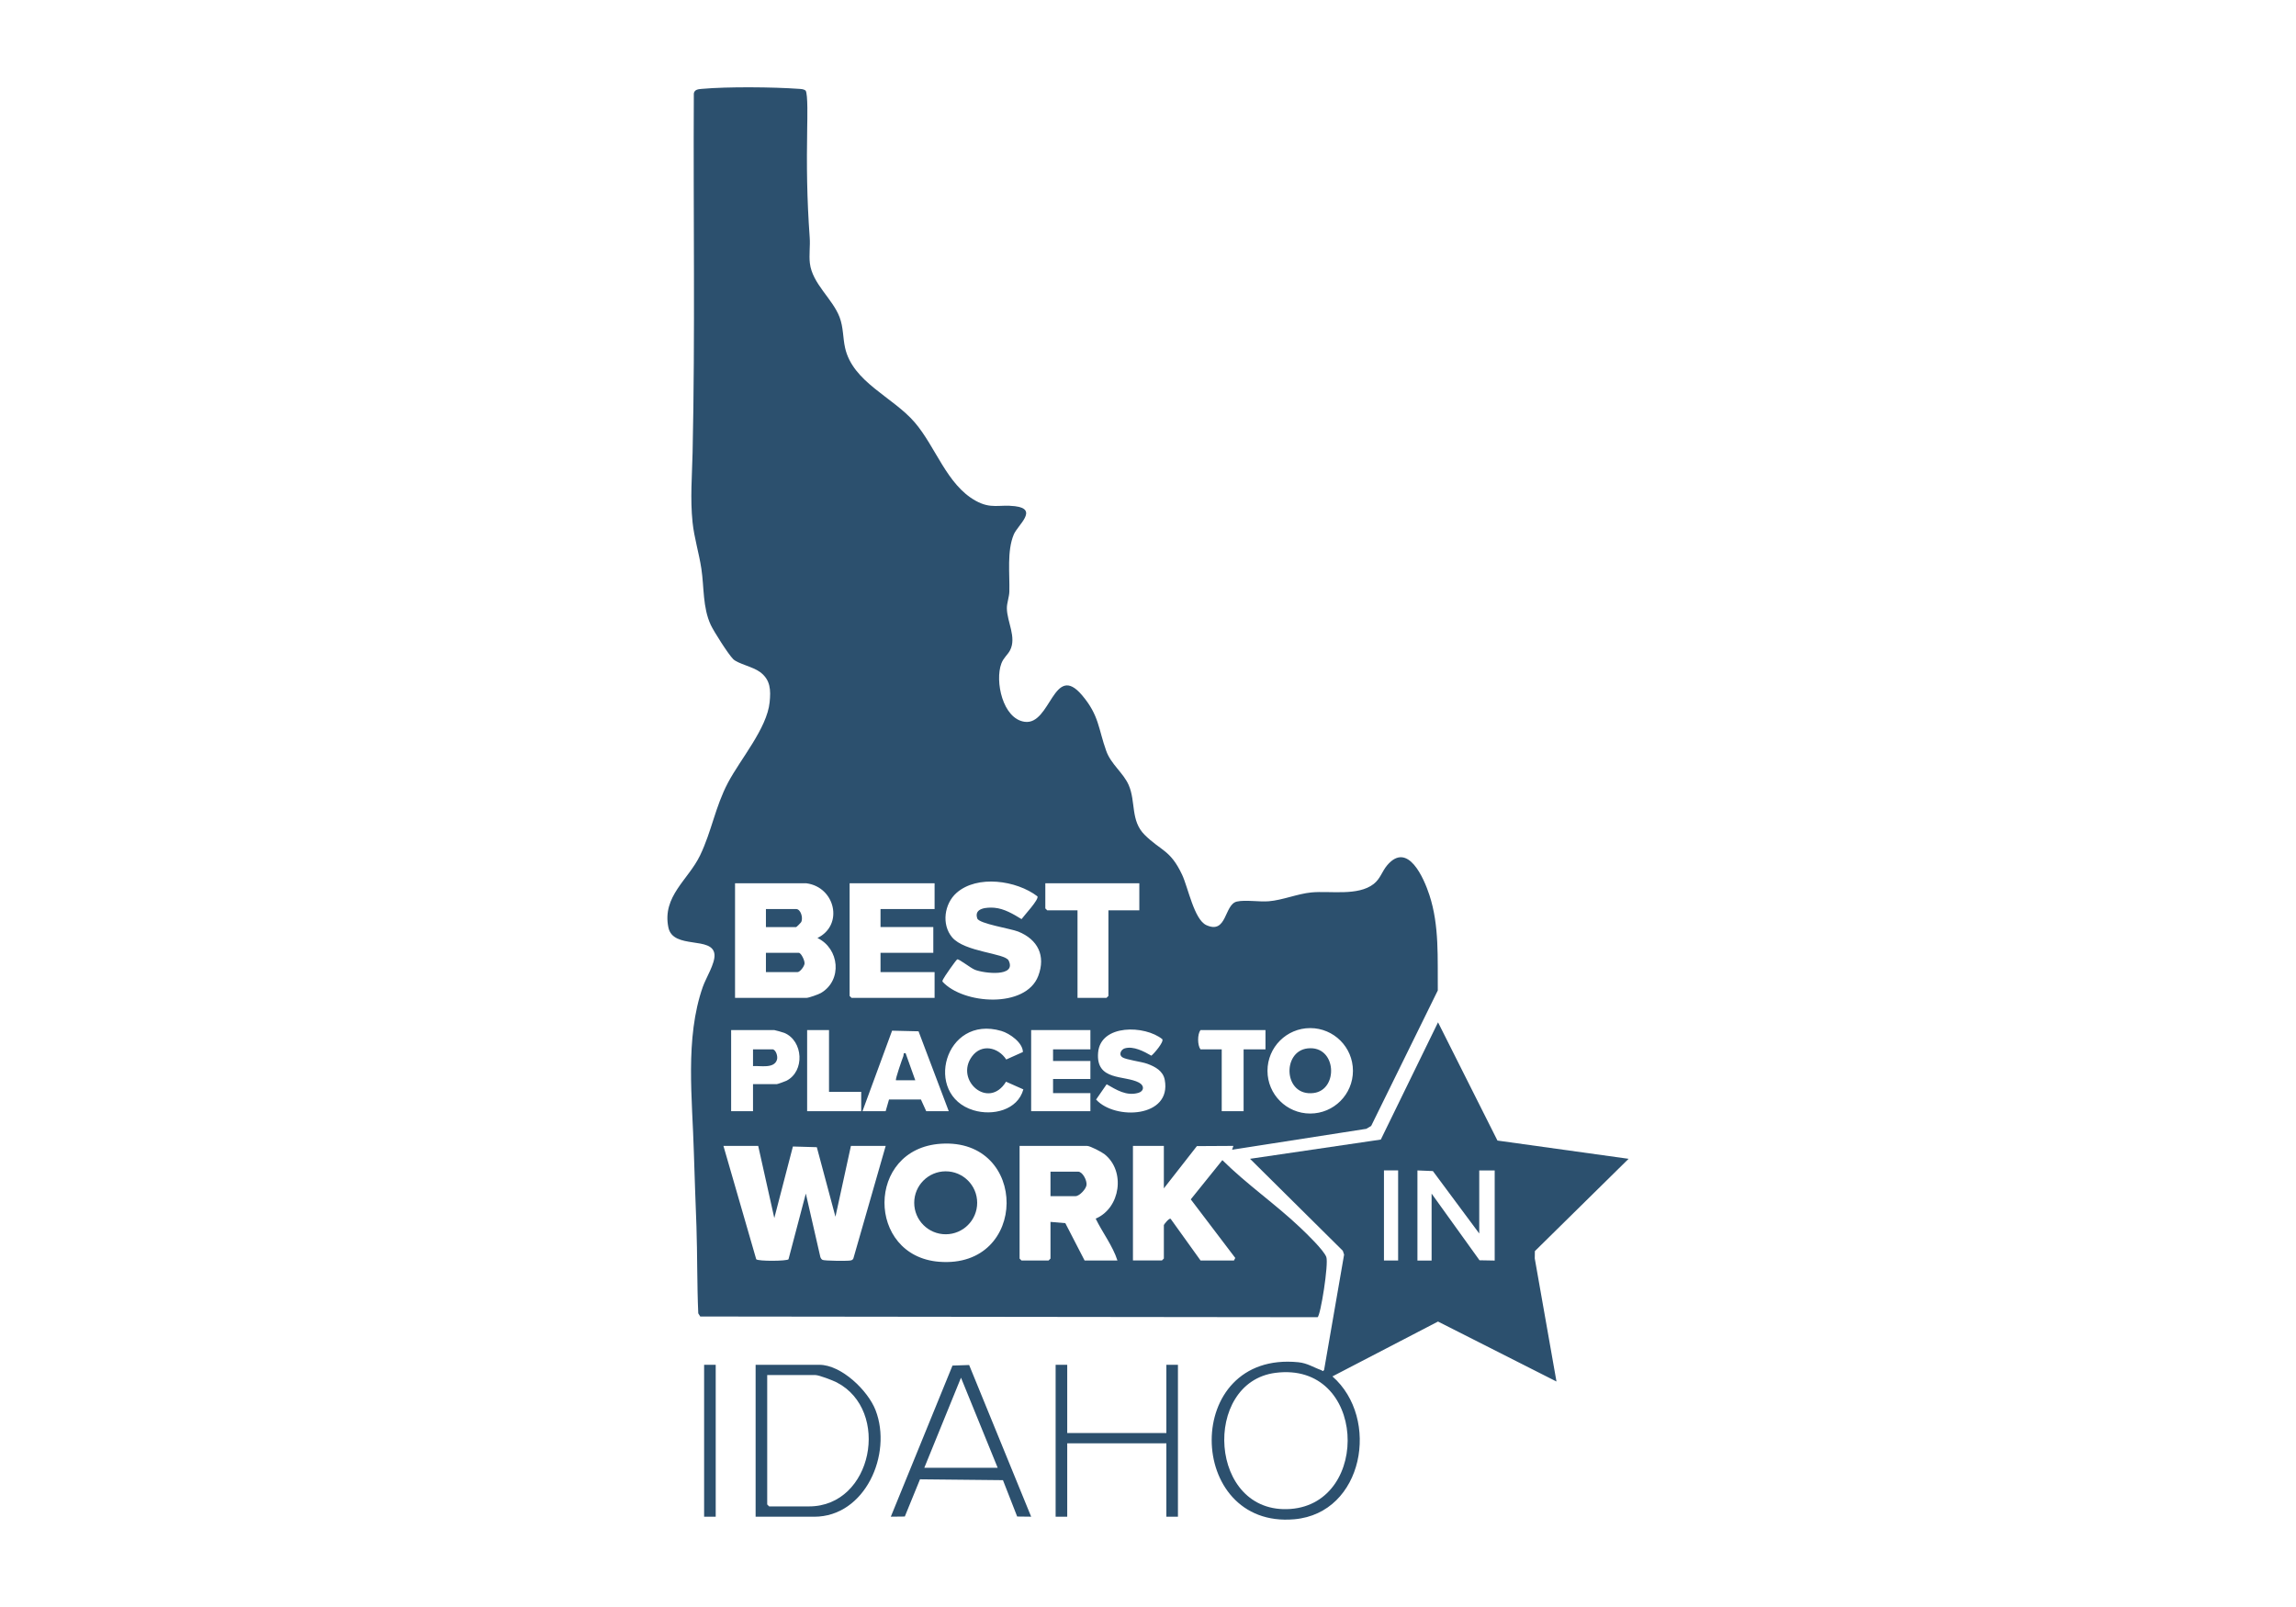
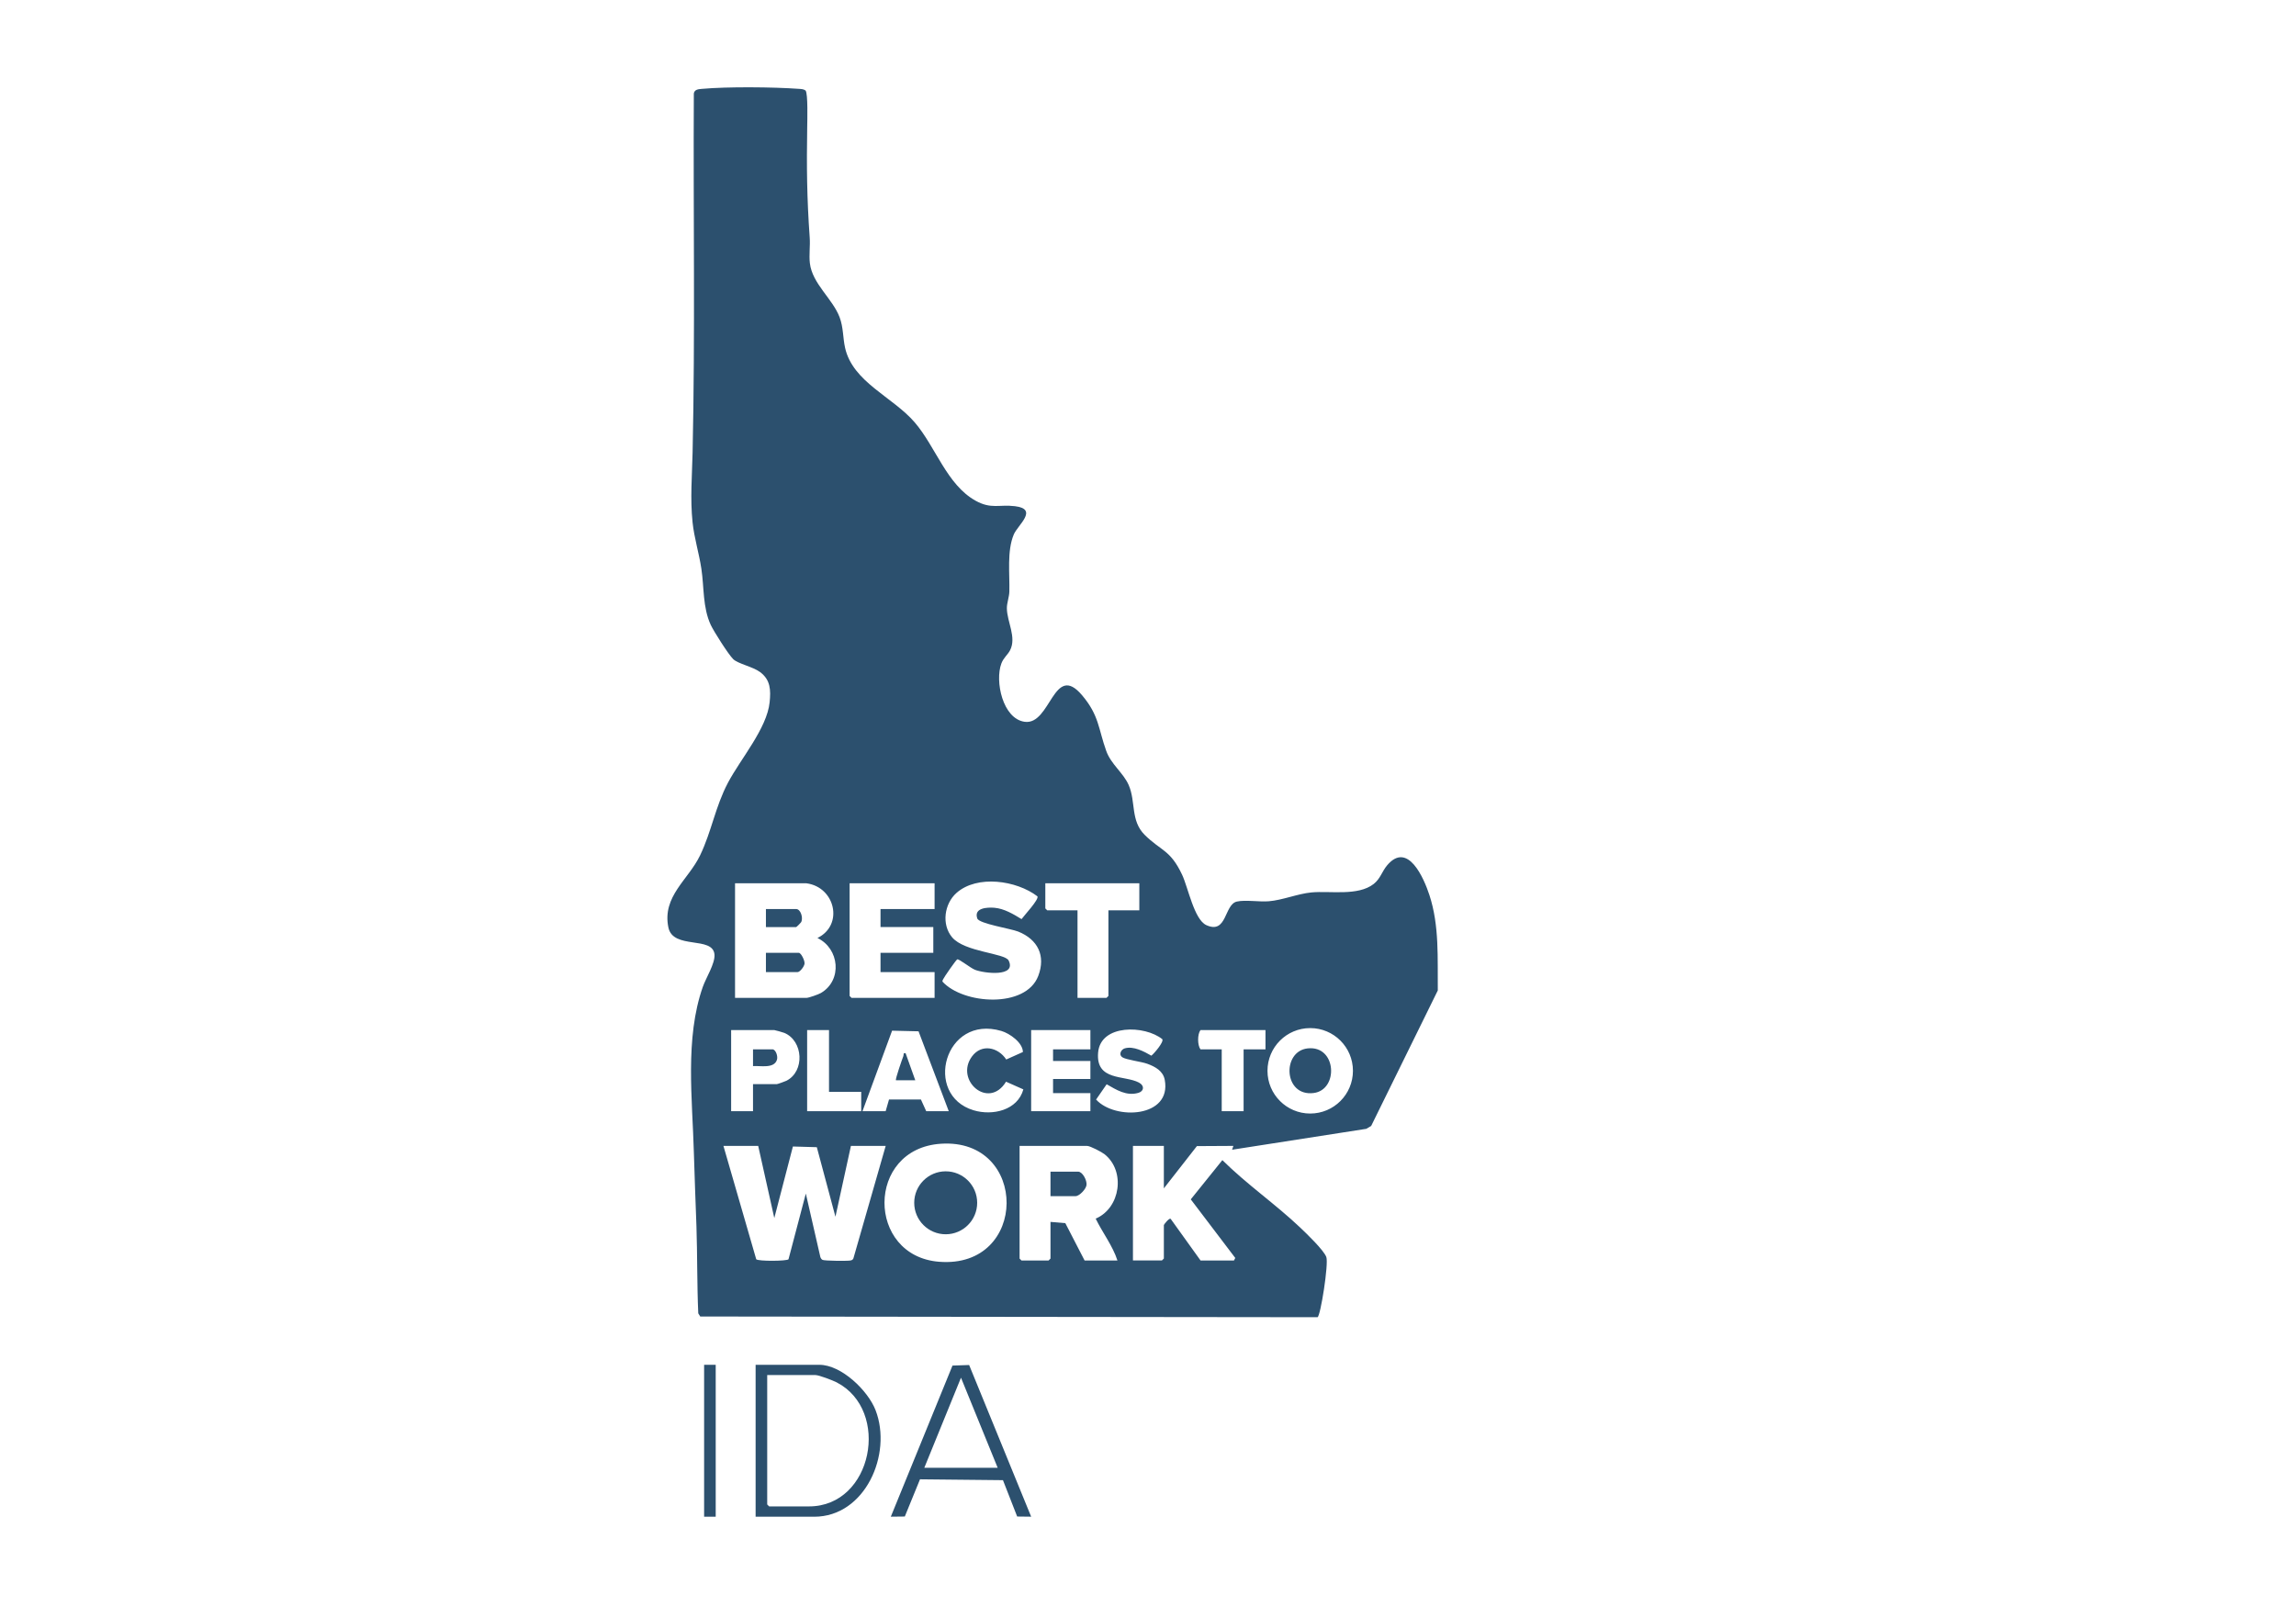
<svg xmlns="http://www.w3.org/2000/svg" id="Layer_1" viewBox="0 0 1000 700">
  <path d="M329.1,660.67v-66.17h27.76c9.6,0,21.19,11.22,24.5,19.81,7.38,19.13-4.56,46.37-26.74,46.37h-25.52ZM334.15,598.98v56.36l.84.84h17.38c27.75,0,35.67-41.86,11.99-54.05-1.63-.84-7.67-3.16-9.18-3.16h-21.03Z" style="fill:#2c506e;" />
  <path d="M422.1,594.59l27.01,66.07-6.09-.07-6.19-15.84-36.13-.37-6.62,16.21-6.09.07,26.86-65.82,7.26-.25ZM434.53,639.36l-15.98-39.24-15.98,39.24h31.97Z" style="fill:#2c506e;" />
-   <polygon points="464.82 594.5 464.82 624.22 508 624.22 508 594.5 513.04 594.5 513.04 660.67 508 660.67 508 628.7 464.82 628.7 464.82 660.67 459.77 660.67 459.77 594.5 464.82 594.5" style="fill:#2c506e;" />
  <rect x="306.67" y="594.5" width="5.05" height="66.17" style="fill:#2c506e;" />
  <path d="M457.53,521.03v-10.66h12.06c1.89,0,3.9,3.79,3.63,5.84-.23,1.78-3.11,4.82-4.76,4.82h-10.94Z" style="fill:#2c506e;" />
  <circle cx="411.89" cy="523.93" r="13.71" style="fill:#2c506e;" />
  <path d="M569.56,456.67c12.63-1.37,13.55,18.05,2.6,19.44-13.16,1.67-13.94-18.22-2.6-19.44Z" style="fill:#2c506e;" />
  <path d="M336.67,457.1c1.33.38,2.17,3.06,1.73,4.5-1.23,4.02-7.25,2.54-10.43,2.79v-7.29h8.7Z" style="fill:#2c506e;" />
-   <path d="M652.21,496.82l57.11,7.95-40.82,40.21-.05,3.18,9.46,53.62-51.6-26.12-45.98,23.89c20.91,18.31,13.6,59.53-16.55,62.23-47.53,4.26-49.13-73.47,1.69-68.4,3.95.39,6.61,2.25,10.01,3.46.58.21.55.8,1.22-.09l8.71-50.24-.56-1.68-40.41-40.06,56.96-8.38,24.92-51.07,25.88,51.5ZM602.77,509.82v39.26h6.17v-39.26h-6.17ZM644.27,537.3l-20.19-27.19-6.73-.28v39.26h6.17v-29.16l20.87,29.04,6.61.12v-39.26h-6.73v27.48ZM555.53,598c-32.13,4.11-29.26,61.97,6.58,59.29,35.18-2.63,33.04-64.36-6.58-59.29Z" style="fill:#2c506e;" />
  <path d="M537.44,549.07l.57-1.11-19.38-25.53,13.76-17.09c10.61,10.54,23.1,19.12,33.94,29.42,2.68,2.55,10.18,9.73,11.33,12.78,1.09,2.9-2.54,25.88-3.83,26.23l-268.85-.31-.86-1.38c-.56-12.62-.37-25.29-.79-37.91-.35-10.6-.84-21.29-1.12-31.97-.62-23.37-3.99-49.86,3.89-72.33,1.38-3.93,5.35-10.15,5.09-14-.57-8.36-18.09-2.05-20.09-11.91-2.76-13.56,8.72-20.74,13.81-31.36s6.58-21.09,12.13-31.62c5.45-10.34,17.03-23.71,18.17-35.11.53-5.32.39-9.72-4.14-13.11-3.18-2.38-9.63-3.6-11.73-5.65s-8.47-12.1-9.78-14.9c-3.55-7.66-2.85-16.31-4.09-24.51-1.02-6.8-3.13-13.39-3.84-20.27-1.06-10.23-.21-20.11.02-30.25,1.15-52.06.26-104.34.54-156.49.32-1.8,2.12-1.85,3.62-1.99,11.02-.99,30.95-.81,42.11,0,1.02.07,2.07.09,2.93.72,1.1,1.28.76,13.27.72,15.87-.28,17.19-.14,30.99,1.09,48.21.26,3.62-.35,7.59.07,11.15,1.04,8.92,9.92,15.5,12.94,23.51,1.69,4.48,1.4,8.86,2.39,13.32,3.31,14.96,20.81,21.42,30.32,32.49,9.2,10.71,13.93,27.08,26.46,34.1,6.84,3.83,10.29,1.58,17.21,2.42,10.39,1.26,1.23,8.21-.49,12.28-3.06,7.22-1.74,17.19-1.95,24.97-.06,2.24-1.11,5.04-1.08,7.21.06,5.91,4.32,12.67,1.38,18.32-1.07,2.05-2.82,3.19-3.78,5.75-2.88,7.67.57,24.11,10.19,25.39,11.34,1.51,12.56-26.24,24.97-11.56,7.45,8.8,7.04,14.54,10.52,24.25,2.1,5.86,7.48,9.56,9.79,14.89,3.15,7.27.73,15.48,6.94,21.66,7.11,7.06,11.17,6.45,16.3,17.35,2.62,5.56,5.25,19.54,10.56,21.97,9.08,4.16,7.74-9.01,13.3-10.26,3.7-.83,9.77.21,13.89-.13,6.08-.5,12.59-3.28,18.58-3.85,8.16-.78,20.25,1.69,27.14-3.7,2.92-2.29,3.59-5.46,5.87-8.15,9-10.6,16,5.7,18.39,13.02,4.38,13.4,3.49,27.56,3.64,41.53l-29.02,59.02-2.11,1.25-58.46,9.11.56-1.67-15.89.09-14.39,18.41v-18.51h-13.46v49.91h12.62l.84-.84v-14.58c0-.21,2.63-3.66,3.09-2.53l12.89,17.96h14.58ZM451.84,390.44c-9.08-6.96-26.26-9.47-35.26-1.48-5.28,4.69-6.6,13.7-1.91,19.31,5.43,6.49,23.04,6.87,24.63,10.13,3.57,7.31-10.75,5.59-14.68,4.03-1.88-.75-6.93-4.77-7.68-4.55-.5.15-5.84,7.87-6.1,8.56-.14.37-.45.67-.35,1.15,9.02,9.91,36.26,11.78,41.7-2.46,3.38-8.84-.22-15.91-8.69-19.33-3.24-1.31-17.05-3.42-17.85-5.71-1.63-4.67,4.36-4.93,7.48-4.67,4.23.36,8.26,2.78,11.79,4.94,1.12-1.58,7.7-8.58,6.92-9.92ZM351.26,384.76h-31.12v49.91h31.12c.97,0,5.24-1.51,6.29-2.13,9.45-5.56,8.05-19.38-1.52-23.95,11.55-5.66,7.74-22.15-4.77-23.83ZM407.05,384.76h-37.01v49.07l.84.84h36.17v-11.22h-23.55v-8.41h22.99v-11.22h-22.99v-7.85h23.55v-11.22ZM496.22,384.76h-40.94v10.94l.84.84h13.18v38.13h12.62l.84-.84v-37.29h13.46v-11.78ZM445.71,474.53l-7.54-3.35c-7.55,12.4-22.46-.62-14.84-10.99,4.15-5.66,11.4-4.07,14.93,1.32l7.26-3.26c-.04-4.06-5.71-8.1-9.4-9.18-24.79-7.26-34.09,27.91-12.12,34.55,8.37,2.53,19.22-.03,21.72-9.09ZM506.25,452.68c-7.52-6.14-26.91-6.69-27.98,5.82s11.54,9.74,17.78,13.06c2.56,1.36,2.21,3.77-.23,4.48-5.25,1.52-9.58-1.33-13.83-3.74l-4.6,6.66c8.22,9.05,32.97,7.94,29.91-8.56-.73-3.92-4.15-5.75-7.57-7.01-2.65-.98-9.38-1.75-10.98-2.89s-.49-3.36,1.13-3.84c3.76-1.12,8.42,1.36,11.58,3.19,1.18-.9,5.5-5.94,4.78-7.17ZM589.26,466.44c0-10.28-8.33-18.61-18.61-18.61s-18.61,8.33-18.61,18.61,8.33,18.61,18.61,18.61,18.61-8.33,18.61-18.61ZM327.98,472.24h10.37c.29,0,3.61-1.18,4.15-1.46,8.14-4.1,7.36-17.43-.9-20.86-.55-.23-4.07-1.23-4.37-1.23h-18.79v35.33h9.53v-11.78ZM361.07,448.69h-9.53v35.33h23.55v-8.41h-14.02v-26.92ZM413.22,484.02l-13.16-34.79-11.52-.27-12.89,35.06h10.09l1.46-5.08h13.9s2.3,5.08,2.3,5.08h9.81ZM474.91,448.69h-25.8v35.33h25.8v-7.85h-16.26v-6.17h16.26v-7.85h-16.26v-5.05h16.26v-8.41ZM551.18,448.69h-28.32c-1.36,1.8-1.37,6.54,0,8.41h9.25v26.92h9.53v-26.92h9.53v-8.41ZM409.74,498.21c-32.7,2.19-32.42,48.91-.72,51.41,39.04,3.09,39.11-53.99.72-51.41ZM330.23,499.16h-15.14l14.28,49.37c.91.93,13.49.82,14.06,0l7.54-28.62,6.32,27.62c.18.51.47,1.02.97,1.27.86.43,10.7.52,12.07.27.63-.11,1.07-.27,1.35-.89l14.07-49.02h-15.14l-6.74,30.84-8.11-30.29-10.42-.3-8.1,31.16-7.01-31.41ZM486.69,549.07c-2.04-6.39-6.52-12.15-9.48-18.24,10.83-4.61,13.08-20.72,3.88-28.04-1.23-.98-6.26-3.63-7.58-3.63h-29.44v49.07l.84.84h11.78l.84-.84v-15.98l6.46.55,8.4,16.27h14.3Z" style="fill:#2c506e;" />
  <path d="M333.59,423.45v-8.41h14.3c1.01,0,2.66,3.34,2.52,4.71-.12,1.24-1.98,3.7-3.08,3.7h-13.74Z" style="fill:#2c506e;" />
  <path d="M333.59,403.83v-7.85h13.18c1.95,0,3.08,3.77,2.23,5.6-.13.29-2.07,2.25-2.23,2.25h-13.18Z" style="fill:#2c506e;" />
  <path d="M390.23,470.56c-.4-.38,2.73-9.28,3.22-10.54.27-.7-.25-1.48.98-1.24l4.21,11.78h-8.41Z" style="fill:#2c506e;" />
</svg>